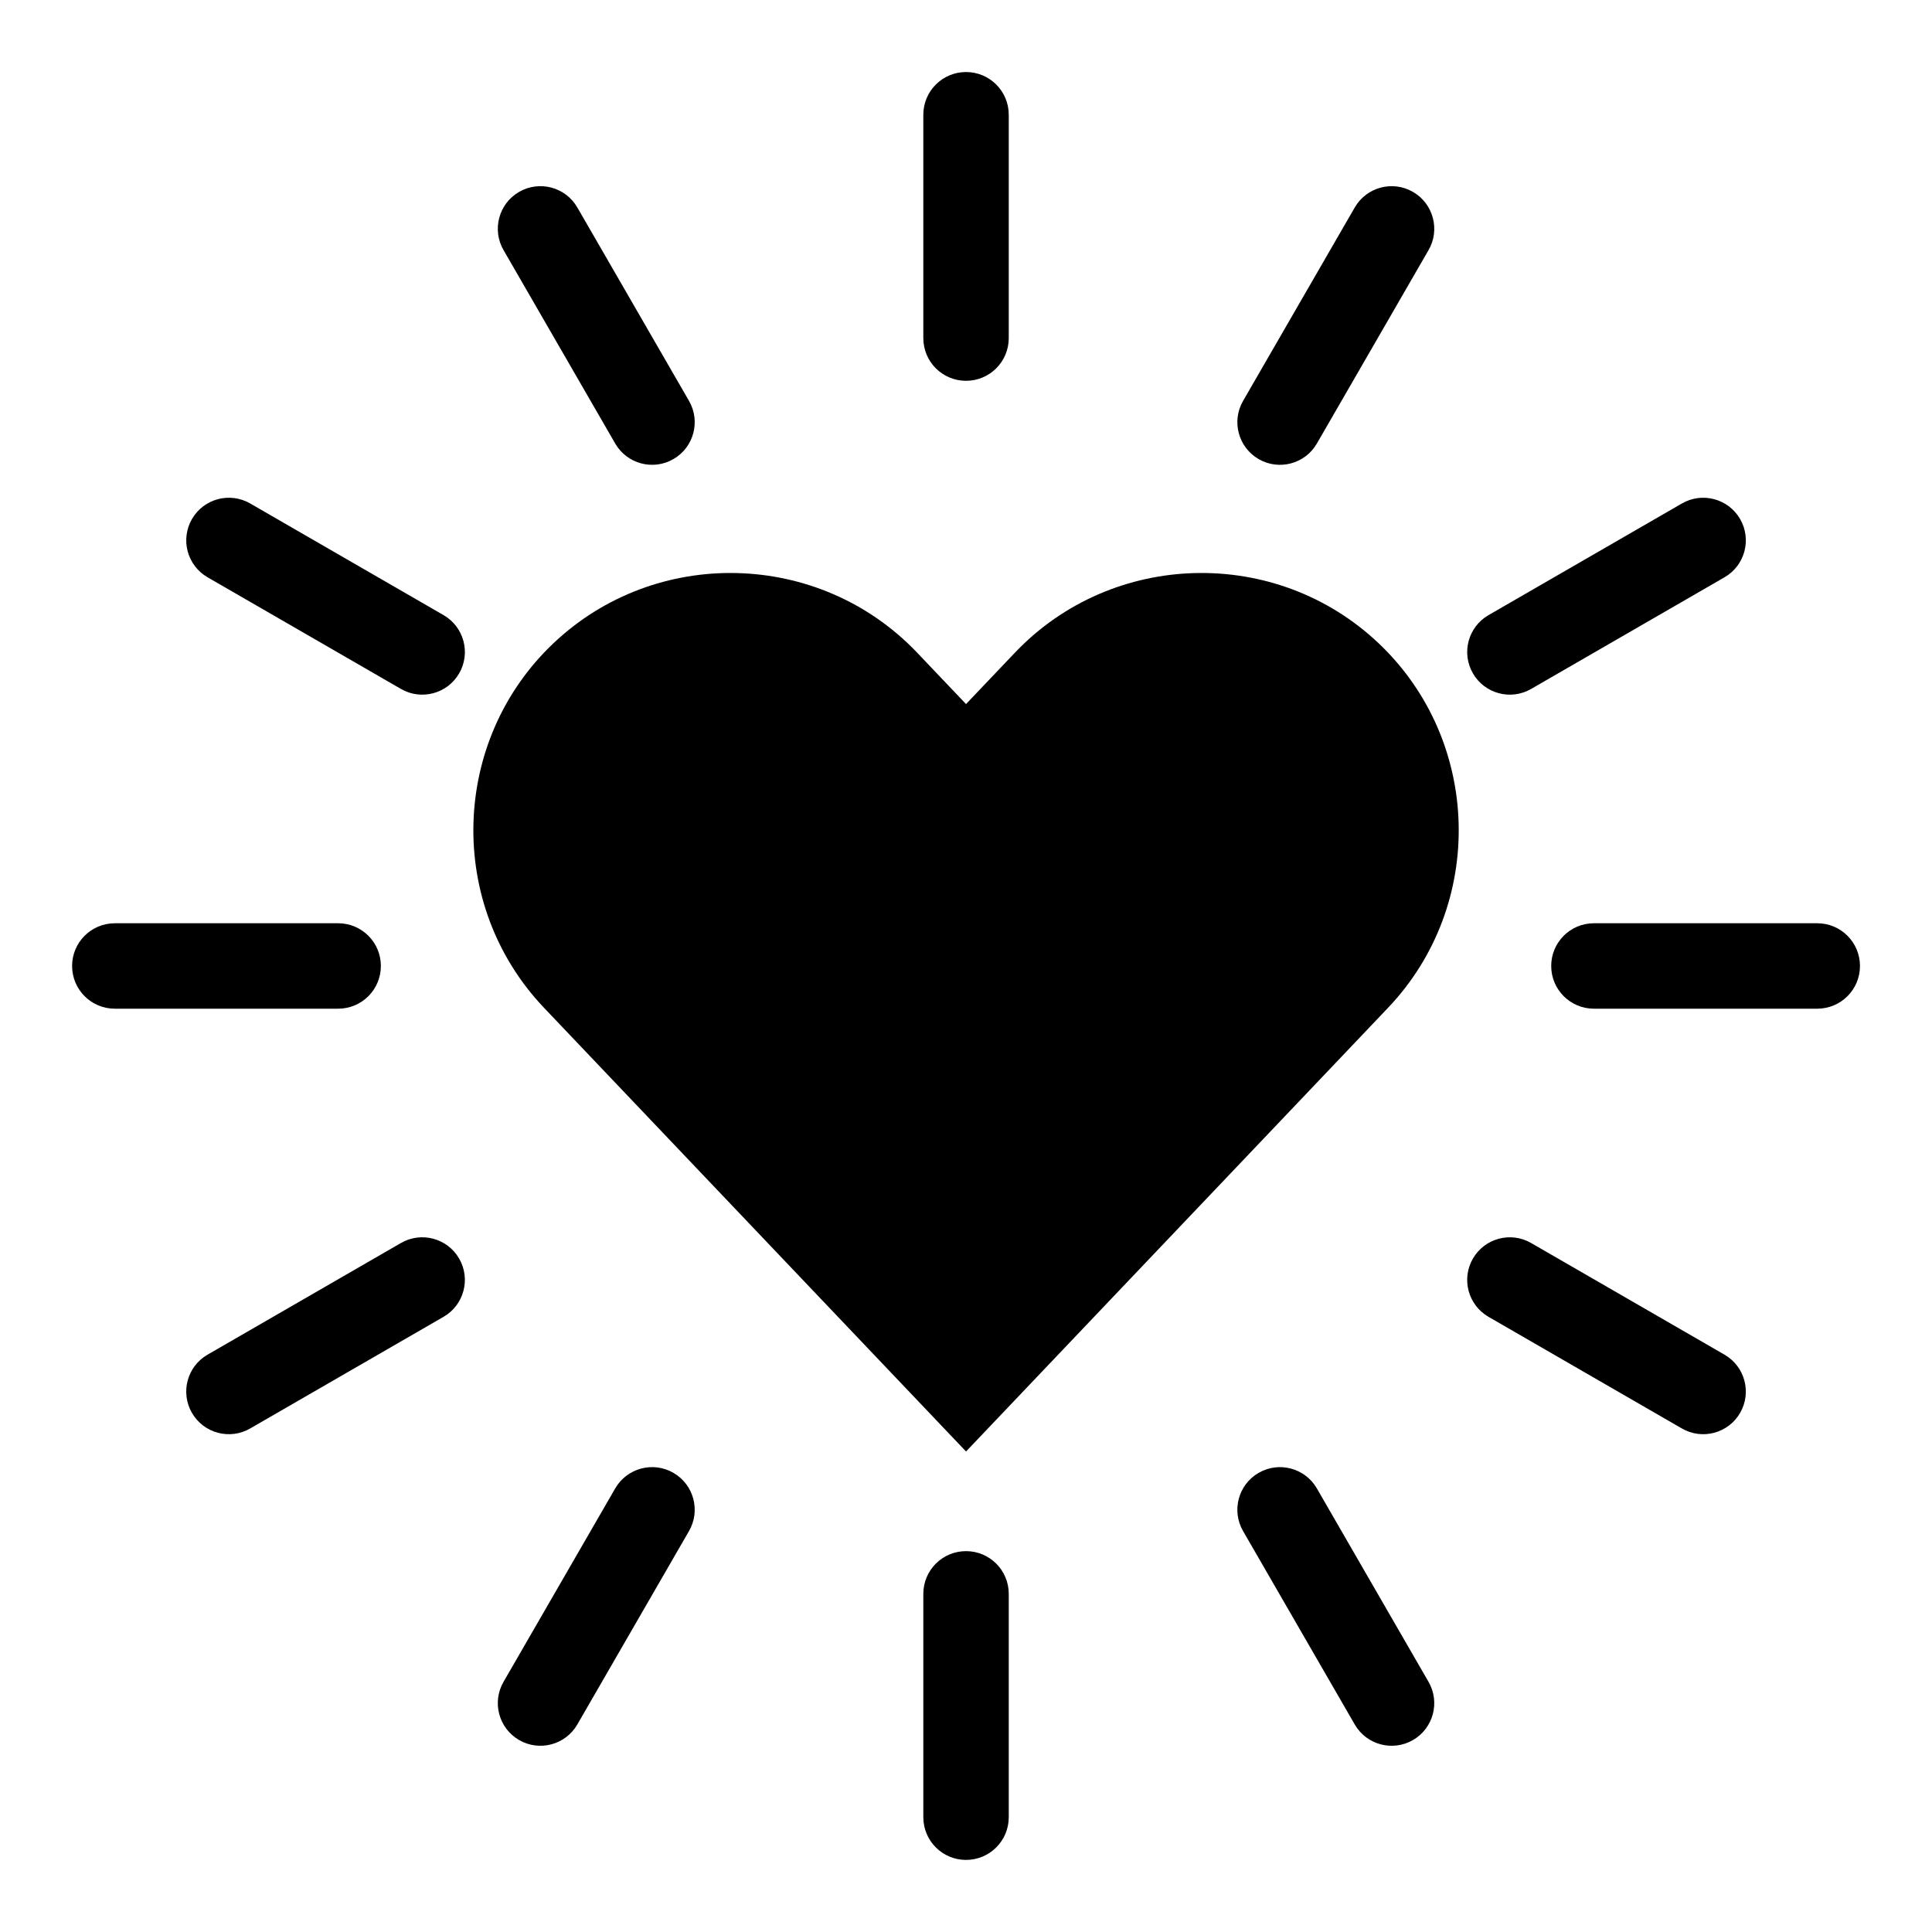
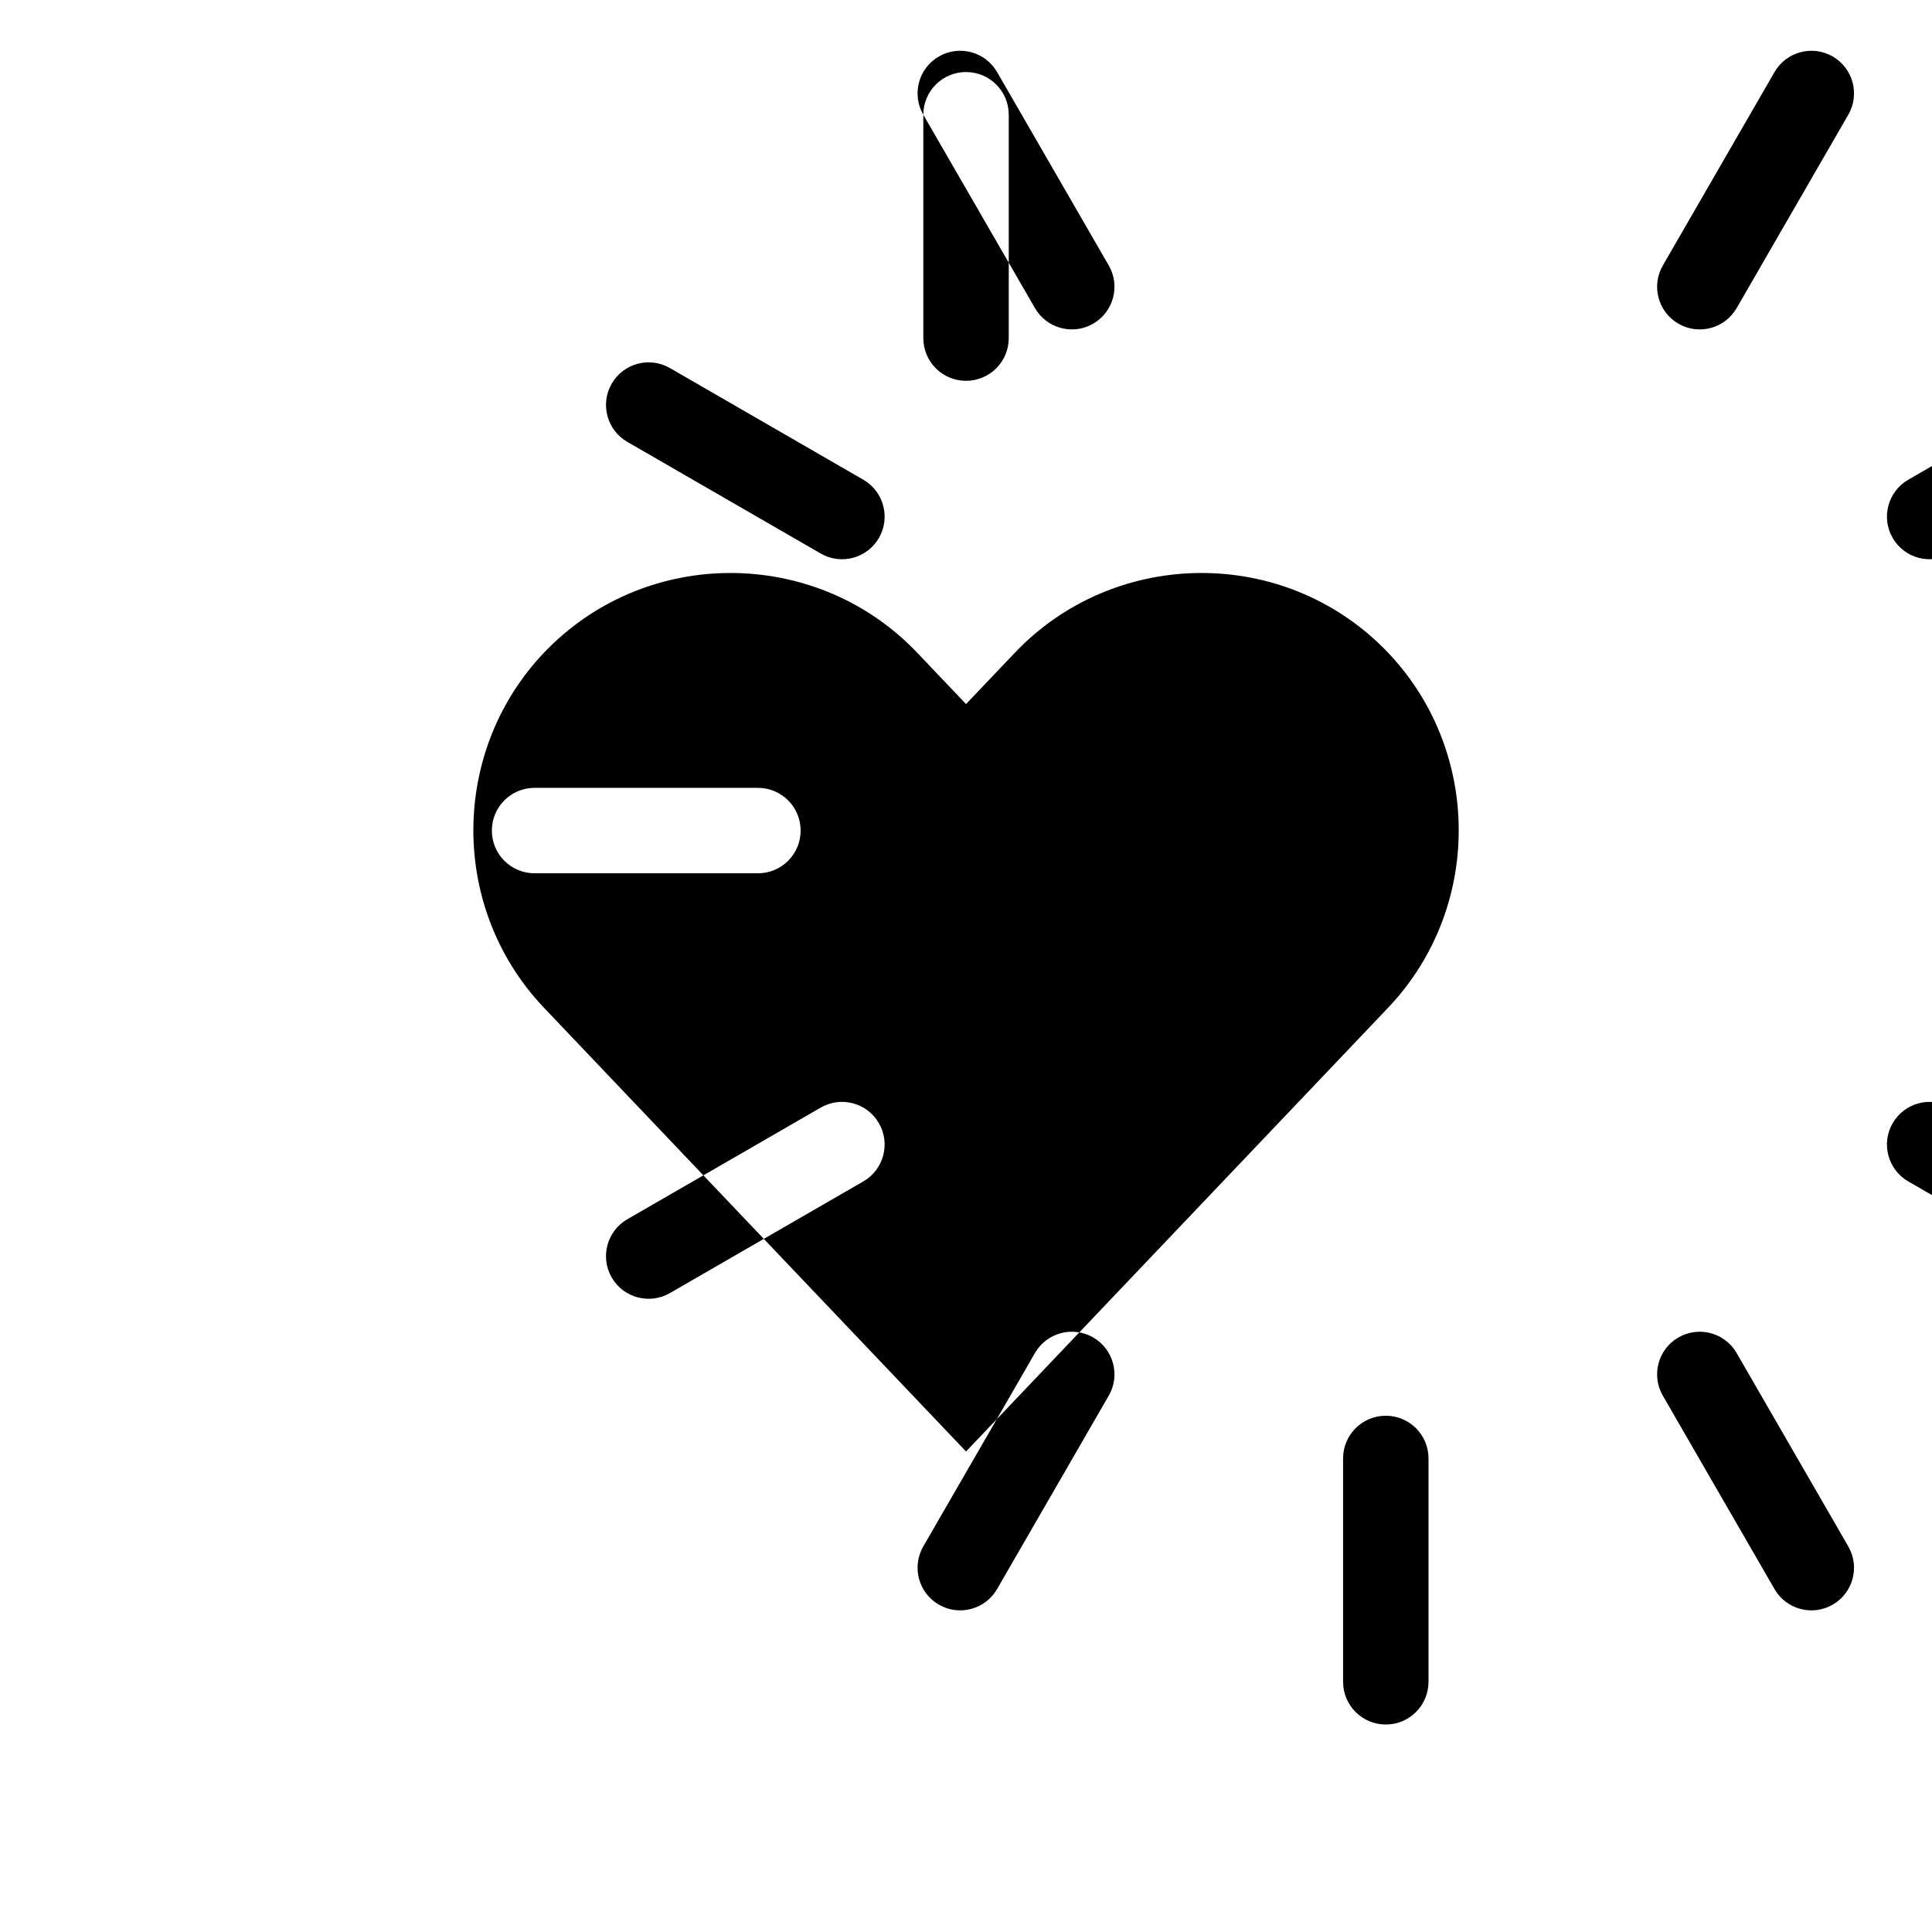
<svg xmlns="http://www.w3.org/2000/svg" fill="#000000" width="800px" height="800px" version="1.1" viewBox="144 144 512 512">
-   <path d="m400.01 528.66-94.207-99.043-17.637-18.547c-25.875-27.207-24.789-70.629 2.402-96.504 27.207-25.875 70.629-24.789 96.504 2.418l12.938 13.602 12.938-13.602c25.875-27.207 69.301-28.293 96.504-2.418 27.207 25.875 28.277 69.301 2.402 96.504l-17.637 18.547zm-11.32-354.25c0-6.258 5.062-11.32 11.32-11.32 6.258 0 11.32 5.062 11.32 11.32v59.188c0 6.258-5.062 11.32-11.32 11.32-6.258 0-11.32-5.062-11.32-11.32zm-111.24 35.883c-3.129-5.394-1.285-12.316 4.109-15.434 5.394-3.129 12.316-1.285 15.434 4.109l29.594 51.254c3.129 5.394 1.285 12.316-4.109 15.434-5.394 3.129-12.316 1.285-15.434-4.109zm-78.461 86.68c-5.394-3.129-7.238-10.035-4.109-15.434 3.129-5.394 10.035-7.238 15.434-4.109l51.254 29.594c5.394 3.129 7.238 10.035 4.109 15.434-3.129 5.394-10.035 7.238-15.434 4.109zm-24.562 114.34c-6.258 0-11.32-5.062-11.32-11.32 0-6.258 5.062-11.32 11.32-11.32h59.188c6.258 0 11.32 5.062 11.32 11.32 0 6.258-5.062 11.32-11.32 11.32zm35.883 111.24c-5.394 3.129-12.316 1.285-15.434-4.109-3.129-5.394-1.285-12.316 4.109-15.434l51.254-29.594c5.394-3.129 12.316-1.285 15.434 4.109 3.129 5.394 1.285 12.316-4.109 15.434zm86.68 78.461c-3.129 5.394-10.035 7.238-15.434 4.109-5.394-3.129-7.238-10.035-4.109-15.434l29.594-51.254c3.129-5.394 10.035-7.238 15.434-4.109 5.394 3.129 7.238 10.035 4.109 15.434zm114.34 24.562c0 6.258-5.062 11.32-11.32 11.32-6.258 0-11.32-5.062-11.32-11.32v-59.188c0-6.258 5.062-11.32 11.32-11.32 6.258 0 11.32 5.062 11.32 11.32zm111.24-35.883c3.129 5.394 1.285 12.316-4.109 15.434-5.394 3.129-12.316 1.285-15.434-4.109l-29.594-51.254c-3.129-5.394-1.285-12.316 4.109-15.434 5.394-3.129 12.316-1.285 15.434 4.109zm78.461-86.68c5.394 3.129 7.238 10.035 4.109 15.434-3.129 5.394-10.035 7.238-15.434 4.109l-51.254-29.594c-5.394-3.129-7.238-10.035-4.109-15.434 3.129-5.394 10.035-7.238 15.434-4.109zm24.562-114.34c6.258 0 11.32 5.062 11.32 11.32 0 6.258-5.062 11.32-11.32 11.32h-59.188c-6.258 0-11.32-5.062-11.32-11.32 0-6.258 5.062-11.32 11.32-11.32zm-35.883-111.24c5.394-3.129 12.316-1.285 15.434 4.109 3.129 5.394 1.285 12.316-4.109 15.434l-51.254 29.594c-5.394 3.129-12.316 1.285-15.434-4.109-3.129-5.394-1.285-12.316 4.109-15.434zm-86.68-78.461c3.129-5.394 10.035-7.238 15.434-4.109 5.394 3.129 7.238 10.035 4.109 15.434l-29.594 51.254c-3.129 5.394-10.035 7.238-15.434 4.109-5.394-3.129-7.238-10.035-4.109-15.434z" fill-rule="evenodd" />
+   <path d="m400.01 528.66-94.207-99.043-17.637-18.547c-25.875-27.207-24.789-70.629 2.402-96.504 27.207-25.875 70.629-24.789 96.504 2.418l12.938 13.602 12.938-13.602c25.875-27.207 69.301-28.293 96.504-2.418 27.207 25.875 28.277 69.301 2.402 96.504l-17.637 18.547zm-11.32-354.25c0-6.258 5.062-11.32 11.32-11.32 6.258 0 11.32 5.062 11.32 11.32v59.188c0 6.258-5.062 11.32-11.32 11.32-6.258 0-11.32-5.062-11.32-11.32zc-3.129-5.394-1.285-12.316 4.109-15.434 5.394-3.129 12.316-1.285 15.434 4.109l29.594 51.254c3.129 5.394 1.285 12.316-4.109 15.434-5.394 3.129-12.316 1.285-15.434-4.109zm-78.461 86.68c-5.394-3.129-7.238-10.035-4.109-15.434 3.129-5.394 10.035-7.238 15.434-4.109l51.254 29.594c5.394 3.129 7.238 10.035 4.109 15.434-3.129 5.394-10.035 7.238-15.434 4.109zm-24.562 114.34c-6.258 0-11.32-5.062-11.32-11.32 0-6.258 5.062-11.32 11.32-11.32h59.188c6.258 0 11.32 5.062 11.32 11.32 0 6.258-5.062 11.32-11.32 11.32zm35.883 111.24c-5.394 3.129-12.316 1.285-15.434-4.109-3.129-5.394-1.285-12.316 4.109-15.434l51.254-29.594c5.394-3.129 12.316-1.285 15.434 4.109 3.129 5.394 1.285 12.316-4.109 15.434zm86.68 78.461c-3.129 5.394-10.035 7.238-15.434 4.109-5.394-3.129-7.238-10.035-4.109-15.434l29.594-51.254c3.129-5.394 10.035-7.238 15.434-4.109 5.394 3.129 7.238 10.035 4.109 15.434zm114.34 24.562c0 6.258-5.062 11.32-11.32 11.32-6.258 0-11.32-5.062-11.32-11.32v-59.188c0-6.258 5.062-11.32 11.32-11.32 6.258 0 11.32 5.062 11.32 11.32zm111.24-35.883c3.129 5.394 1.285 12.316-4.109 15.434-5.394 3.129-12.316 1.285-15.434-4.109l-29.594-51.254c-3.129-5.394-1.285-12.316 4.109-15.434 5.394-3.129 12.316-1.285 15.434 4.109zm78.461-86.68c5.394 3.129 7.238 10.035 4.109 15.434-3.129 5.394-10.035 7.238-15.434 4.109l-51.254-29.594c-5.394-3.129-7.238-10.035-4.109-15.434 3.129-5.394 10.035-7.238 15.434-4.109zm24.562-114.34c6.258 0 11.32 5.062 11.32 11.32 0 6.258-5.062 11.32-11.32 11.32h-59.188c-6.258 0-11.32-5.062-11.32-11.32 0-6.258 5.062-11.32 11.32-11.32zm-35.883-111.24c5.394-3.129 12.316-1.285 15.434 4.109 3.129 5.394 1.285 12.316-4.109 15.434l-51.254 29.594c-5.394 3.129-12.316 1.285-15.434-4.109-3.129-5.394-1.285-12.316 4.109-15.434zm-86.68-78.461c3.129-5.394 10.035-7.238 15.434-4.109 5.394 3.129 7.238 10.035 4.109 15.434l-29.594 51.254c-3.129 5.394-10.035 7.238-15.434 4.109-5.394-3.129-7.238-10.035-4.109-15.434z" fill-rule="evenodd" />
</svg>